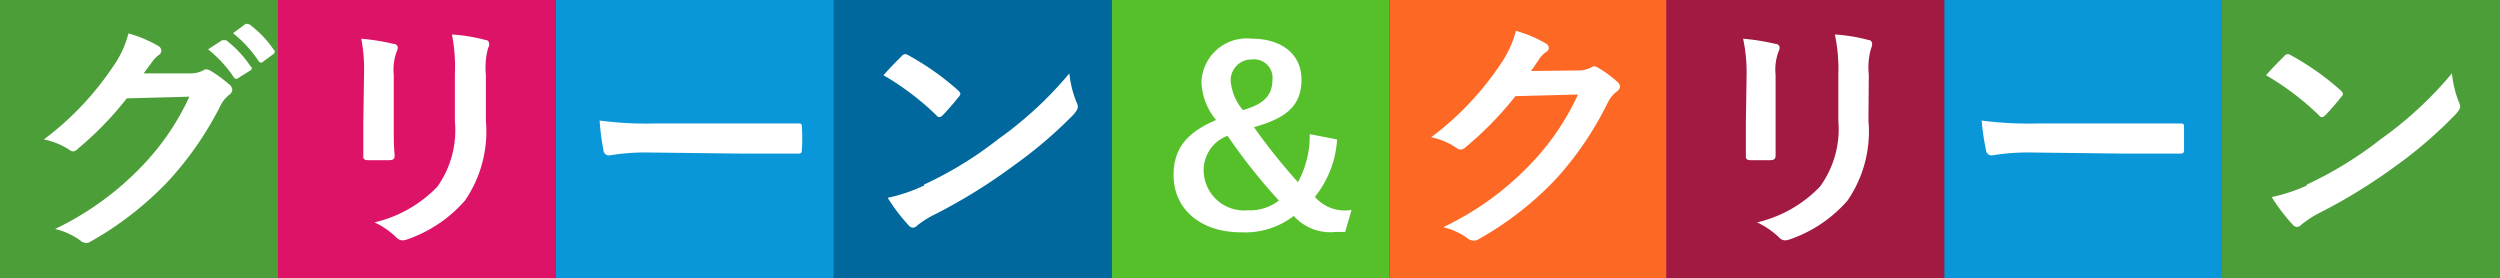
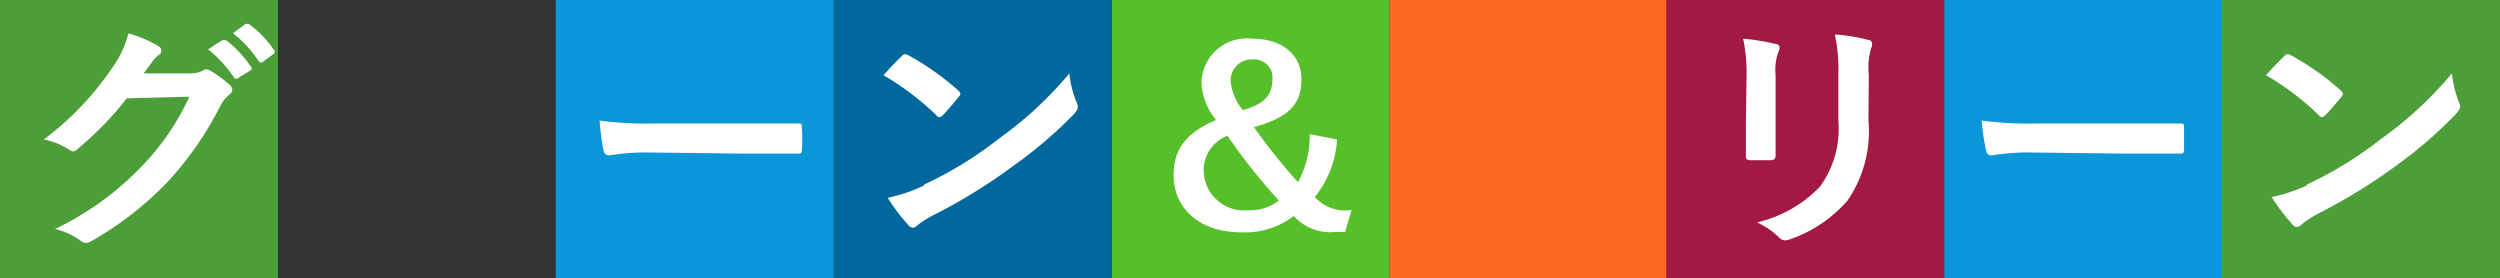
<svg xmlns="http://www.w3.org/2000/svg" viewBox="0 0 136.25 15.15">
  <rect x="0" y="0" width="136.25" height="15.15" fill="#333333" stroke="none" />
  <defs>
    <style>.cls-1{fill:#56c02b;}.cls-2{fill:#fd6925;}.cls-3{fill:#00689d;}.cls-4{fill:#0a97d9;}.cls-5{fill:#4c9f38;}.cls-6{fill:#a21942;}.cls-7{fill:#dd1367;}.cls-8{fill:#fff;}</style>
  </defs>
  <g id="レイヤー_2" data-name="レイヤー 2">
    <g id="Design">
      <rect class="cls-1" x="60.58" width="15.15" height="15.15" />
      <rect class="cls-2" x="75.73" width="15.15" height="15.15" />
      <rect class="cls-3" x="45.44" width="15.15" height="15.15" />
      <rect class="cls-4" x="105.96" width="15.15" height="15.15" />
      <rect class="cls-5" x="121.1" width="15.15" height="15.15" />
      <rect class="cls-6" x="90.81" width="15.15" height="15.15" />
      <rect class="cls-5" width="15.15" height="15.15" />
      <rect class="cls-4" x="30.29" width="15.15" height="15.15" />
-       <rect class="cls-7" x="15.15" width="15.15" height="15.15" />
      <path class="cls-8" d="M10.37,4a1.49,1.49,0,0,0,.7-.16.3.3,0,0,1,.18-.06.49.49,0,0,1,.23.08,7.12,7.12,0,0,1,1,.73.43.43,0,0,1,.18.3.37.37,0,0,1-.17.28,1.69,1.69,0,0,0-.47.58A18.17,18.17,0,0,1,9.2,9.84a17.93,17.93,0,0,1-4.29,3.34.39.39,0,0,1-.22.06.51.51,0,0,1-.32-.14A3.87,3.87,0,0,0,3,12.48,16.2,16.2,0,0,0,7.72,9.07a13.6,13.6,0,0,0,2.6-3.8l-3.41.09A18,18,0,0,1,4.25,8.1.41.41,0,0,1,4,8.25a.31.31,0,0,1-.21-.08A4,4,0,0,0,2.39,7.6a16.21,16.21,0,0,0,3.79-4A5.36,5.36,0,0,0,7,1.82a6.92,6.92,0,0,1,1.65.7.28.28,0,0,1,.14.23A.27.27,0,0,1,8.65,3a1.5,1.5,0,0,0-.35.36L7.83,4Zm1.74-1.81c.07,0,.13,0,.21,0a6,6,0,0,1,1.34,1.43.12.12,0,0,1,0,.21L13,4.24a.16.16,0,0,1-.24,0,6.63,6.63,0,0,0-1.42-1.55Zm1.25-.87c.09-.05.13,0,.22,0a5.59,5.59,0,0,1,1.33,1.38.15.15,0,0,1,0,.24l-.56.41a.15.15,0,0,1-.24,0,6.59,6.59,0,0,0-1.41-1.54Z" />
-       <path class="cls-8" d="M19.84,4.06a8.91,8.91,0,0,0-.15-1.95,11.9,11.9,0,0,1,1.75.28c.16,0,.24.12.24.21a.56.56,0,0,1-.06.21,2.83,2.83,0,0,0-.16,1.27v2.7c0,.7,0,1.22.05,1.69,0,.2-.09.26-.31.26H20.07c-.2,0-.28-.06-.27-.22,0-.47,0-1.25,0-1.82Zm6.64,2.51a6.65,6.65,0,0,1-1.14,4.36,7.33,7.33,0,0,1-3.1,2.1.92.92,0,0,1-.3.07.48.48,0,0,1-.34-.16,4.25,4.25,0,0,0-1.19-.82,6.94,6.94,0,0,0,3.43-1.95,5.33,5.33,0,0,0,.95-3.58V4.06a9.09,9.09,0,0,0-.16-2.18,9.43,9.43,0,0,1,1.83.3c.14,0,.2.12.2.22a.37.37,0,0,1-.06.22,4.05,4.05,0,0,0-.12,1.46Z" />
      <path class="cls-8" d="M35.28,8.31a11.92,11.92,0,0,0-2.07.16.3.3,0,0,1-.32-.28,12.84,12.84,0,0,1-.21-1.62,19.37,19.37,0,0,0,3,.16h4.53c1.07,0,2.16,0,3.24,0,.21,0,.25,0,.25.18a8.83,8.83,0,0,1,0,1.26c0,.16-.05.22-.25.2l-3.14,0Z" />
      <path class="cls-8" d="M49.14,3.06a.27.27,0,0,1,.2-.11.41.41,0,0,1,.18.07,14.57,14.57,0,0,1,2.69,1.9c.08.08.13.13.13.19a.28.28,0,0,1-.09.17c-.21.27-.67.8-.87,1-.07.06-.11.1-.17.1s-.11,0-.18-.1A14.9,14.9,0,0,0,48.15,4.1C48.46,3.74,48.87,3.33,49.14,3.06Zm1.22,7a20.5,20.5,0,0,0,4.06-2.49A20.51,20.51,0,0,0,58.28,4a5.7,5.7,0,0,0,.39,1.57.5.5,0,0,1,.07.25c0,.12-.07.23-.22.41A23.77,23.77,0,0,1,55.28,9,30.23,30.23,0,0,1,51,11.66a5.34,5.34,0,0,0-1,.62.38.38,0,0,1-.25.13.36.36,0,0,1-.24-.14,10,10,0,0,1-1.13-1.49A8.83,8.83,0,0,0,50.36,10.11Z" />
      <path class="cls-8" d="M72.87,7.6a5.51,5.51,0,0,1-1.21,3.13,2.17,2.17,0,0,0,2,.71l-.35,1.2H72.8a2.67,2.67,0,0,1-2.29-.87,4.36,4.36,0,0,1-2.89.89c-2.17,0-3.66-1.25-3.66-3.12,0-1.44.73-2.33,2.32-3a3.37,3.37,0,0,1-.8-2.08,2.47,2.47,0,0,1,2.76-2.35c1.59,0,2.69.83,2.69,2.22s-.76,2.09-2.59,2.6a32.33,32.33,0,0,0,2.4,3,5.29,5.29,0,0,0,.64-2.62ZM65.6,9.32A2.2,2.2,0,0,0,68,11.46a2.58,2.58,0,0,0,1.7-.53,31.7,31.7,0,0,1-2.8-3.53A2,2,0,0,0,65.6,9.32Zm3.75-5a1,1,0,0,0-1.11-1.08,1.14,1.14,0,0,0-1.17,1.16A2.82,2.82,0,0,0,67.74,6C69,5.64,69.35,5.12,69.35,4.29Z" />
-       <path class="cls-8" d="M86,3.84a1.51,1.51,0,0,0,.71-.16.28.28,0,0,1,.18-.06.42.42,0,0,1,.22.08,6.05,6.05,0,0,1,1,.73.39.39,0,0,1,.18.3A.39.39,0,0,1,88.1,5a1.69,1.69,0,0,0-.47.58,17.84,17.84,0,0,1-2.79,4.13,17.69,17.69,0,0,1-4.28,3.34.39.39,0,0,1-.22.06A.51.51,0,0,1,80,13a3.79,3.79,0,0,0-1.34-.62A16.06,16.06,0,0,0,83.36,9,13.62,13.62,0,0,0,86,5.15l-3.41.09A18.51,18.51,0,0,1,79.9,8a.43.43,0,0,1-.3.15.37.37,0,0,1-.21-.08A3.82,3.82,0,0,0,78,7.48a16.21,16.21,0,0,0,3.79-4,5.79,5.79,0,0,0,.83-1.8,7.11,7.11,0,0,1,1.65.7.28.28,0,0,1,.14.23.27.27,0,0,1-.16.23,1.5,1.5,0,0,0-.35.36c-.15.23-.29.43-.46.67Z" />
      <path class="cls-8" d="M95.19,4.06A8.91,8.91,0,0,0,95,2.11a11.9,11.9,0,0,1,1.75.28c.17,0,.24.12.24.21a.56.56,0,0,1-.06.21,2.83,2.83,0,0,0-.16,1.27v2.7c0,.7,0,1.22,0,1.69,0,.2-.09.26-.31.26H95.42c-.2,0-.28-.06-.27-.22,0-.47,0-1.25,0-1.82Zm6.64,2.51a6.65,6.65,0,0,1-1.14,4.36,7.33,7.33,0,0,1-3.1,2.1.92.92,0,0,1-.3.07.45.45,0,0,1-.33-.16,4.45,4.45,0,0,0-1.2-.82,6.94,6.94,0,0,0,3.43-1.95,5.33,5.33,0,0,0,1-3.58V4.06A9.09,9.09,0,0,0,100,1.88a9.3,9.3,0,0,1,1.83.3c.15,0,.2.12.2.22a.44.44,0,0,1-.05.22,3.75,3.75,0,0,0-.13,1.46Z" />
      <path class="cls-8" d="M110.63,8.31a11.92,11.92,0,0,0-2.07.16.3.3,0,0,1-.32-.28A12.84,12.84,0,0,1,108,6.57a19.45,19.45,0,0,0,3,.16h4.53c1.07,0,2.16,0,3.24,0,.21,0,.26,0,.26.18,0,.41,0,.86,0,1.26,0,.16-.06.22-.26.2l-3.14,0Z" />
      <path class="cls-8" d="M124.49,3.06a.27.27,0,0,1,.2-.11.41.41,0,0,1,.18.07,14.57,14.57,0,0,1,2.69,1.9c.08.08.13.13.13.19a.28.28,0,0,1-.09.17c-.21.27-.67.8-.87,1-.07.06-.11.1-.17.1s-.11,0-.18-.1A14.9,14.9,0,0,0,123.5,4.1C123.81,3.74,124.22,3.33,124.49,3.06Zm1.23,7a20.71,20.71,0,0,0,4.05-2.49A20.51,20.51,0,0,0,133.63,4,6.08,6.08,0,0,0,134,5.55a.52.52,0,0,1,.08.25c0,.12-.08.23-.23.41A23.77,23.77,0,0,1,130.63,9a30.23,30.23,0,0,1-4.25,2.62,5.34,5.34,0,0,0-.95.62.38.38,0,0,1-.25.13.36.36,0,0,1-.24-.14,10,10,0,0,1-1.13-1.49A9.09,9.09,0,0,0,125.72,10.11Z" />
    </g>
  </g>
</svg>